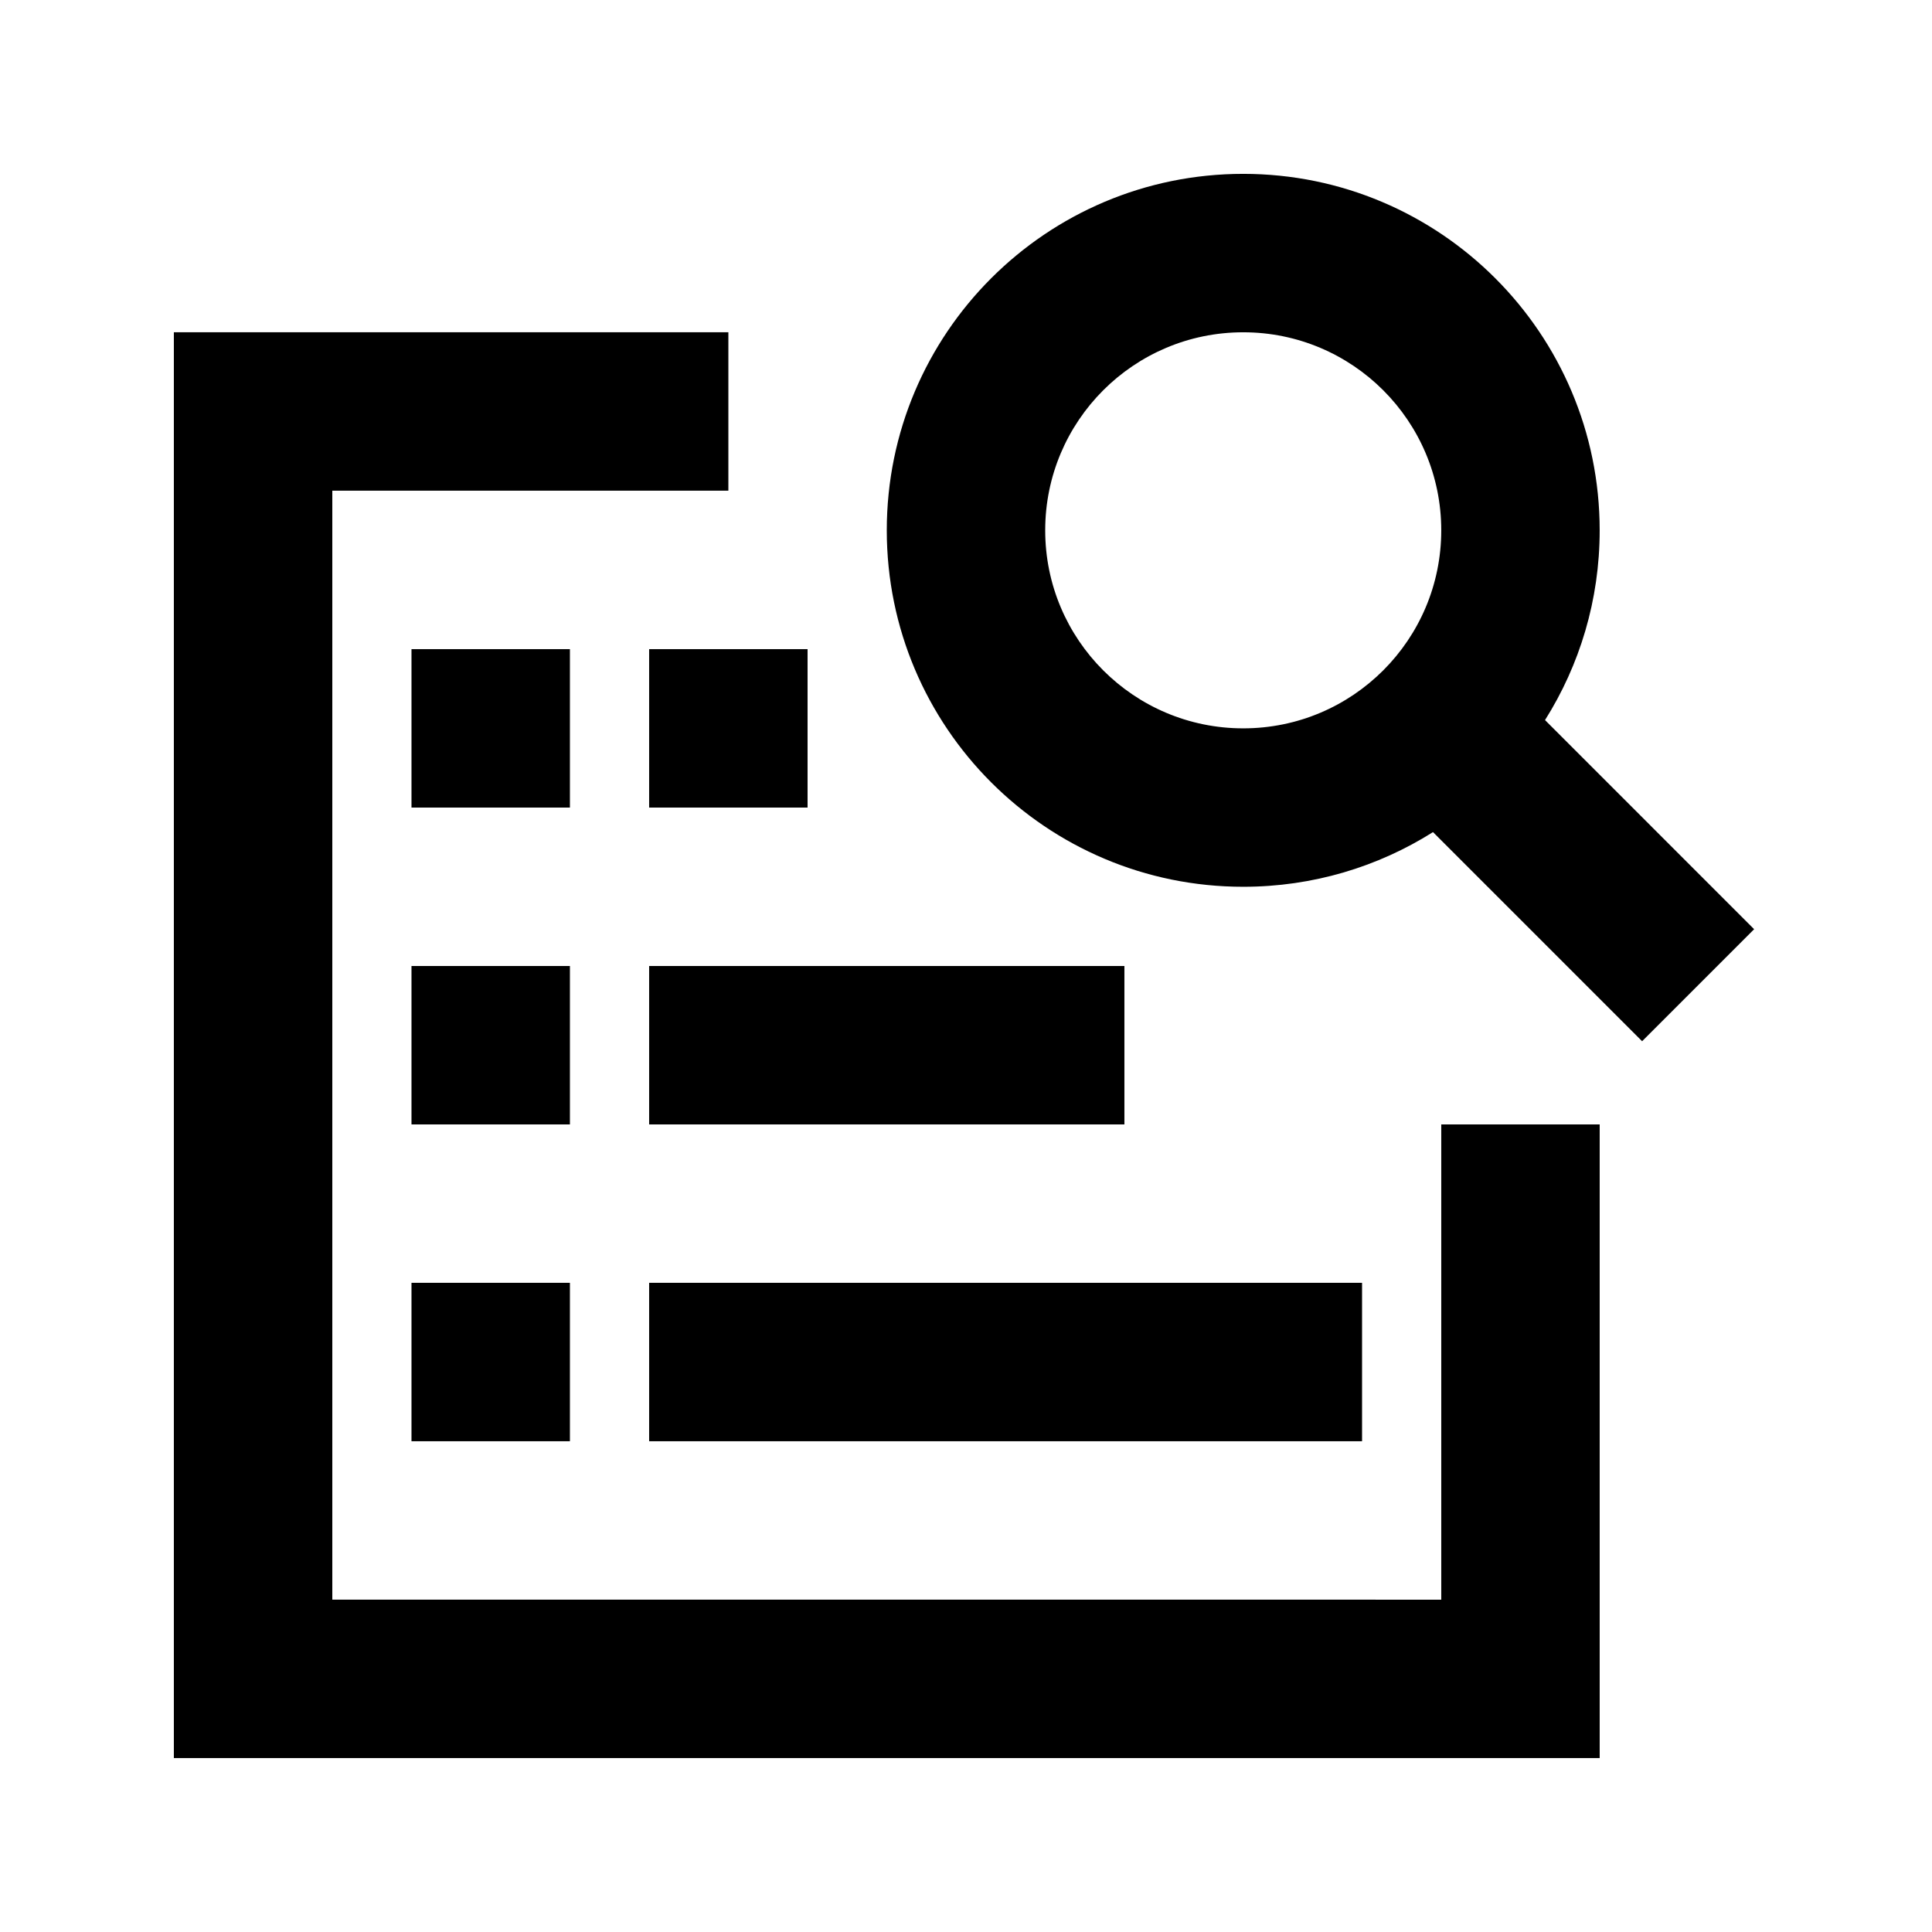
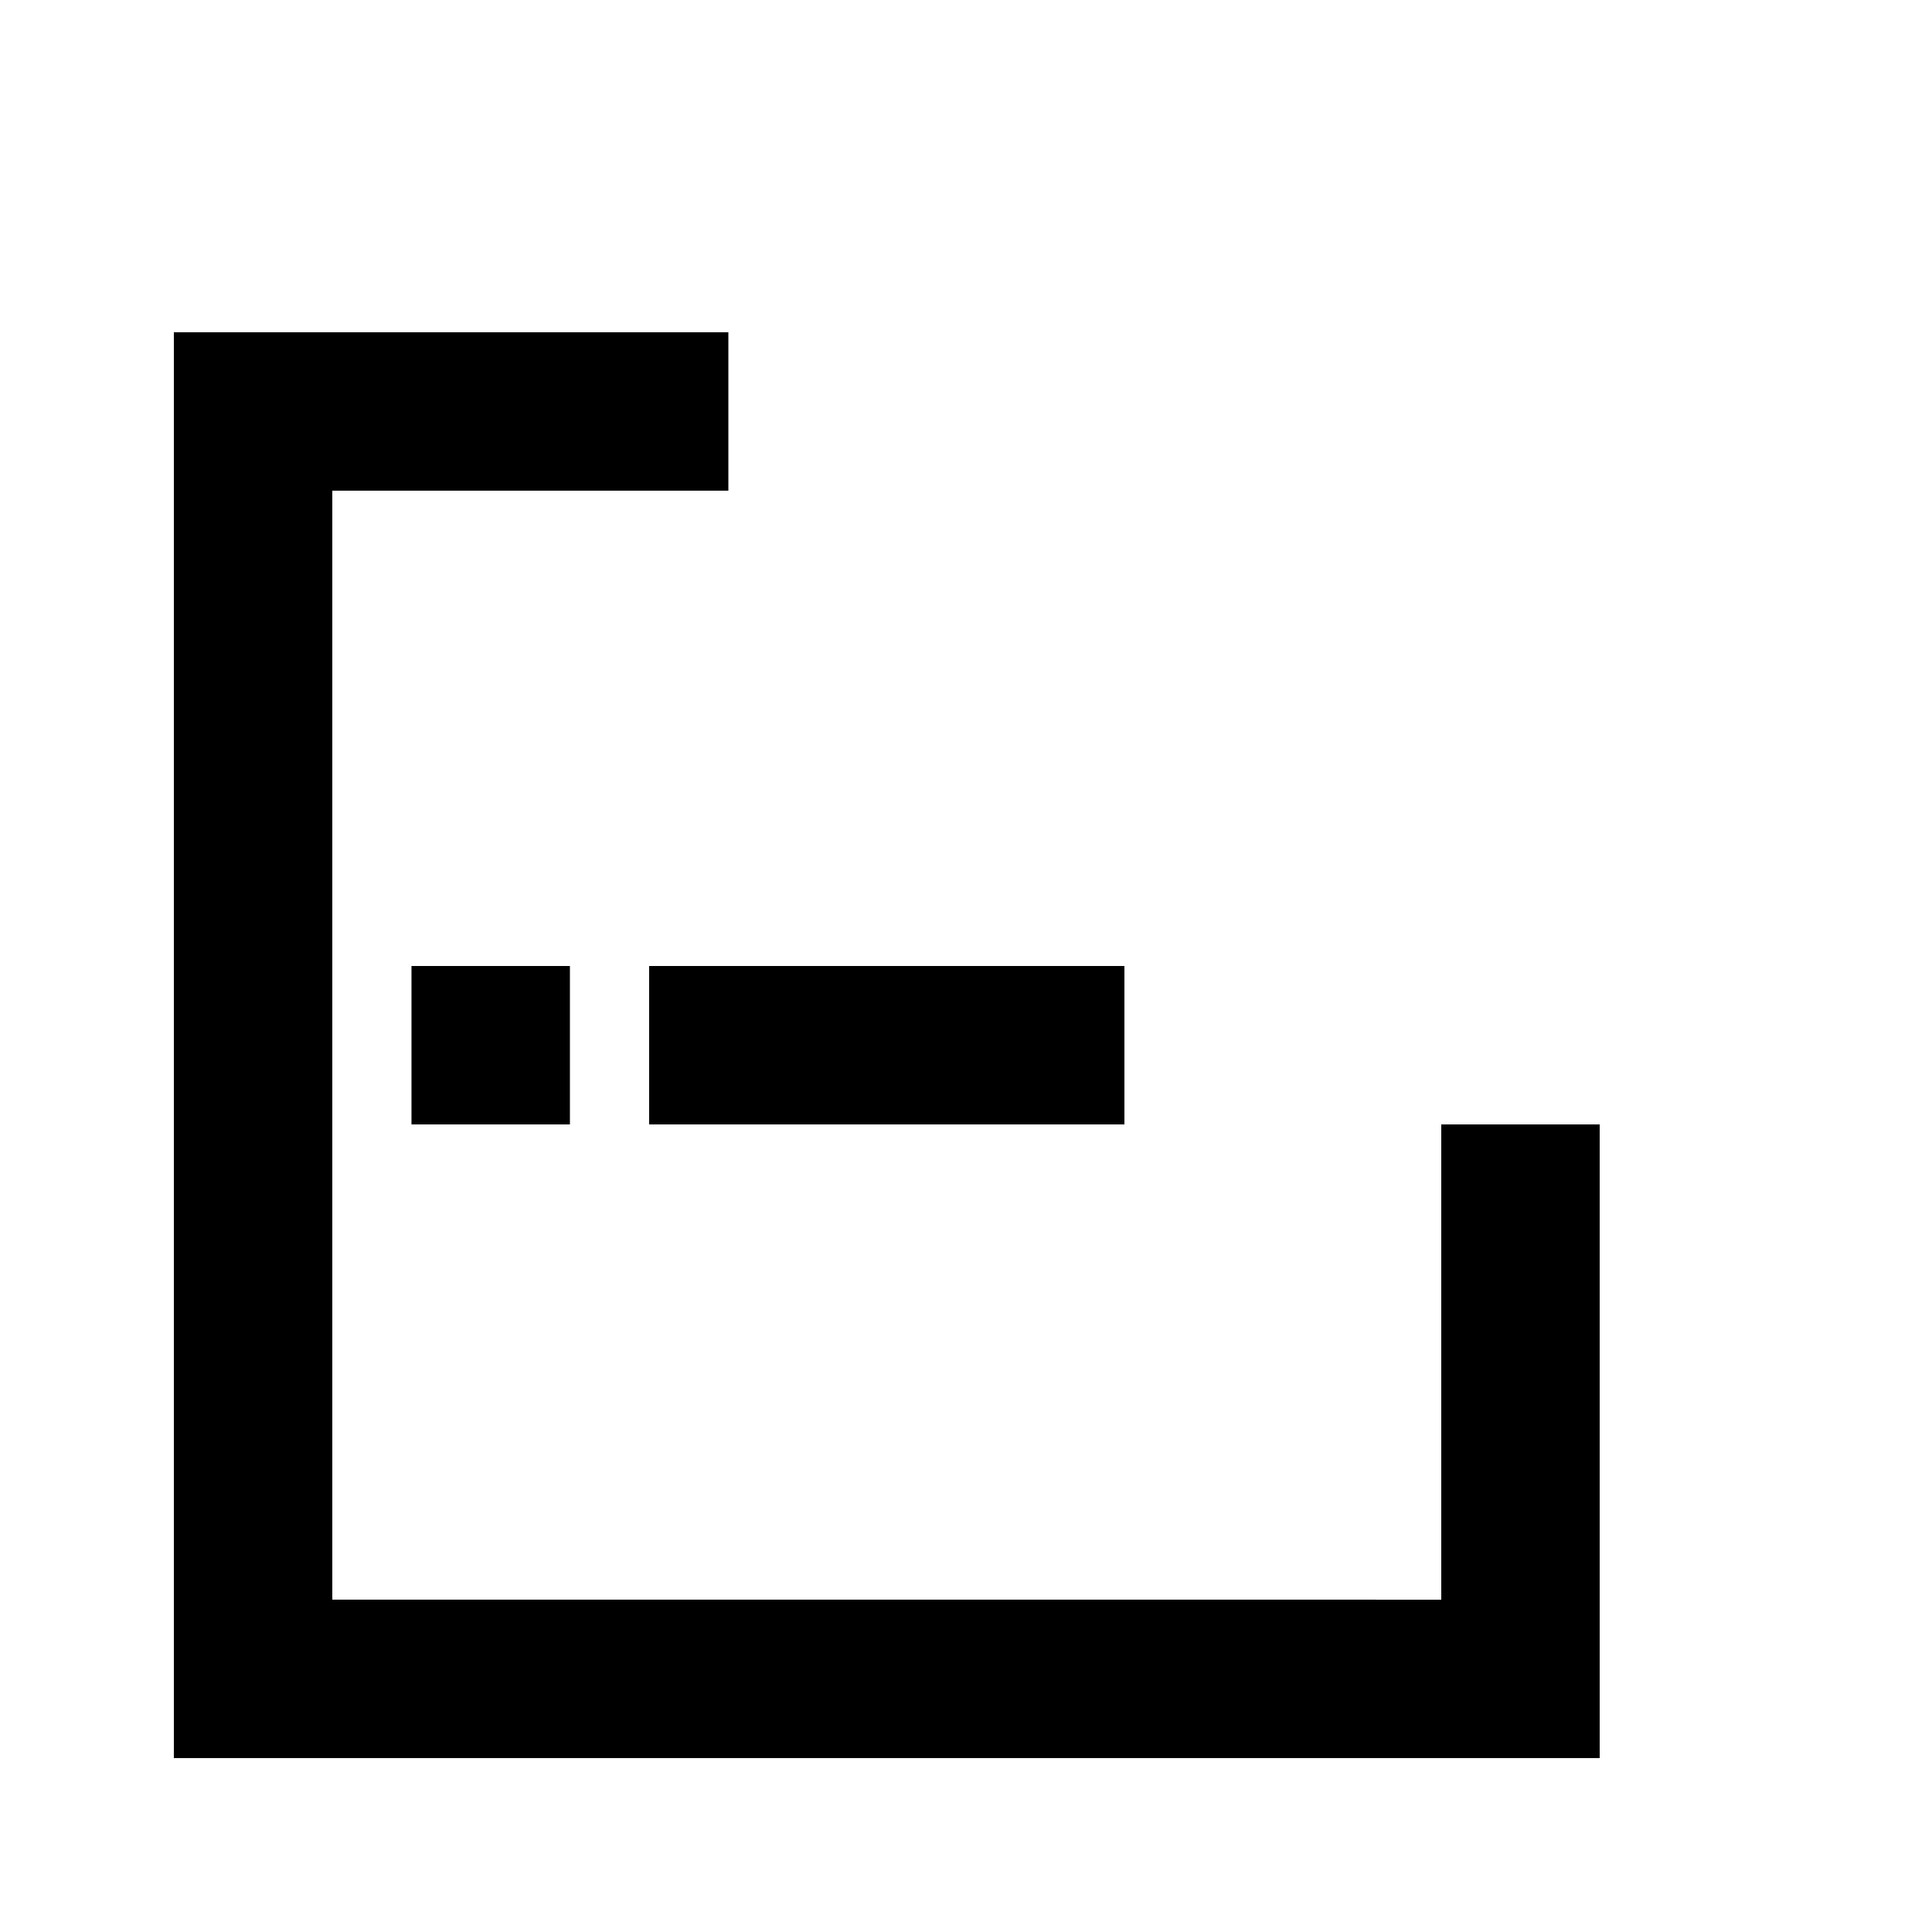
<svg xmlns="http://www.w3.org/2000/svg" fill="#000000" width="800px" height="800px" version="1.1" viewBox="144 144 512 512">
  <g>
    <path d="m525.95 567.93v-125.95h41.984v167.93h-377.86v-377.86h146.95v41.984h-104.96v293.89z" />
-     <path d="m316.03 483.96h188.93v41.984h-188.93z" fill-rule="evenodd" />
-     <path d="m253.05 483.96h41.984v41.984h-41.984z" fill-rule="evenodd" />
-     <path d="m253.05 316.03h41.984v41.984h-41.984z" fill-rule="evenodd" />
-     <path d="m316.03 316.03h41.984v41.984h-41.984z" fill-rule="evenodd" />
    <path d="m253.05 400h41.984v41.984h-41.984z" fill-rule="evenodd" />
    <path d="m316.03 400h125.95v41.984h-125.95z" fill-rule="evenodd" />
-     <path d="m473.47 337.02c28.98 0 52.477-23.496 52.477-52.48s-23.496-52.48-52.477-52.48c-28.984 0-52.48 23.496-52.48 52.48s23.496 52.48 52.48 52.48zm79.977-2.191 55.414 55.418-29.688 29.688-55.414-55.418c-14.562 9.18-31.805 14.488-50.289 14.488-52.172 0-94.465-42.293-94.465-94.465s42.293-94.465 94.465-94.465c52.168 0 94.461 42.293 94.461 94.465 0 18.484-5.309 35.727-14.484 50.289z" />
  </g>
</svg>